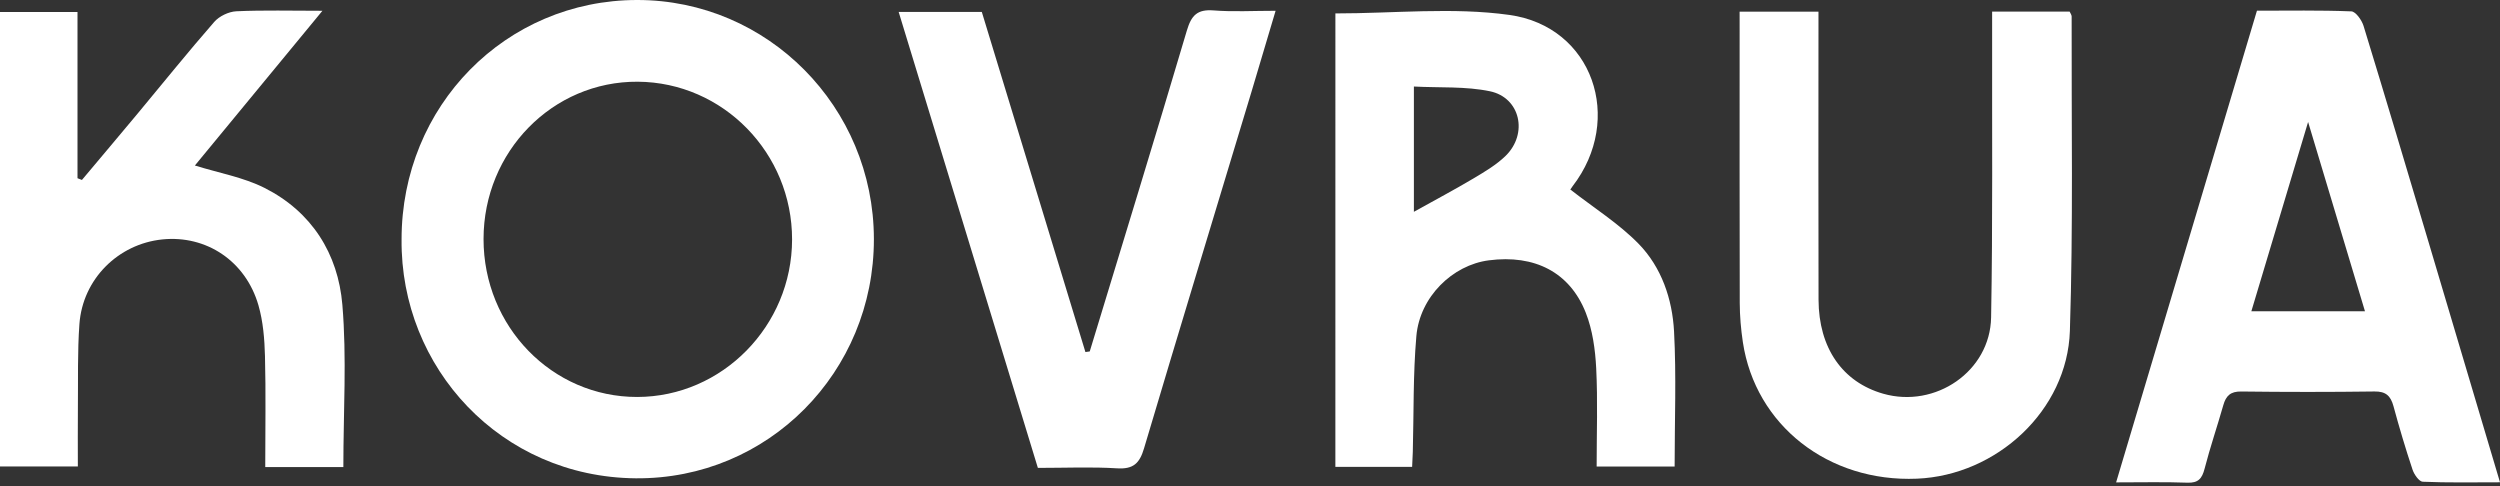
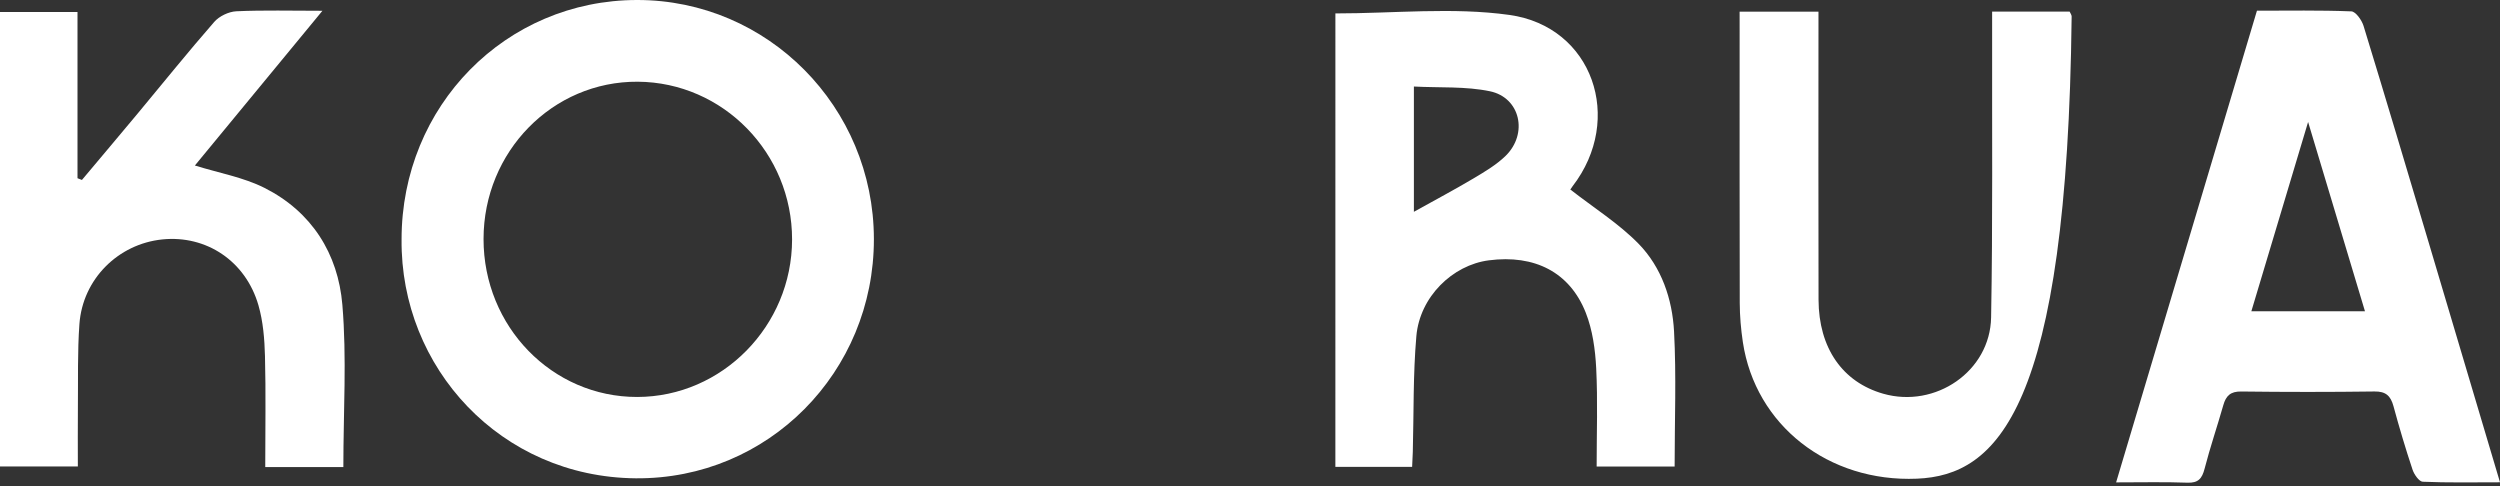
<svg xmlns="http://www.w3.org/2000/svg" width="108" height="21" viewBox="0 0 108 21" fill="none">
  <rect x="0" y="0" width="108" height="21" fill="#333333" stroke="none" />
  <path d="M17.348 10.342C17.346 4.577 21.845 0.004 27.523 2.44665e-06C33.167 -0.004 37.746 4.619 37.752 10.327C37.758 16.075 33.186 20.711 27.464 20.663C21.635 20.612 17.293 15.89 17.348 10.342ZM20.889 10.325C20.887 14.107 23.853 17.154 27.528 17.149C31.198 17.144 34.212 14.081 34.218 10.349C34.223 6.61 31.237 3.555 27.552 3.53C23.873 3.507 20.89 6.549 20.889 10.325Z" fill="white" />
  <path d="M57.689 0.58C60.229 0.58 62.76 0.304 65.205 0.645C68.81 1.147 70.173 5.147 67.936 8.045C67.859 8.144 67.8 8.256 67.842 8.19C68.86 8.985 69.927 9.653 70.784 10.528C71.779 11.545 72.244 12.918 72.319 14.319C72.421 16.24 72.344 18.171 72.344 20.155C71.239 20.155 70.149 20.155 68.975 20.155C68.975 18.724 69.026 17.314 68.956 15.909C68.915 15.102 68.799 14.257 68.506 13.512C67.815 11.758 66.296 10.99 64.319 11.246C62.747 11.449 61.335 12.825 61.187 14.518C61.042 16.179 61.078 17.856 61.033 19.526C61.027 19.726 61.015 19.926 61.004 20.168C59.891 20.168 58.819 20.168 57.688 20.168C57.689 13.635 57.689 7.114 57.689 0.58ZM61.08 9.15C62.009 8.633 62.847 8.188 63.662 7.704C64.144 7.416 64.645 7.121 65.042 6.734C66.023 5.775 65.68 4.218 64.366 3.943C63.312 3.723 62.196 3.797 61.08 3.738C61.08 5.643 61.08 7.372 61.08 9.15Z" fill="white" />
  <path d="M14.833 20.176C13.722 20.176 12.649 20.176 11.459 20.176C11.459 18.556 11.488 16.969 11.447 15.384C11.428 14.649 11.367 13.89 11.165 13.189C10.613 11.276 8.911 10.15 7.013 10.343C5.104 10.538 3.572 12.057 3.431 13.997C3.344 15.201 3.378 16.415 3.365 17.623C3.357 18.444 3.363 19.266 3.363 20.15C2.235 20.15 1.145 20.15 0 20.15C0 13.614 0 7.093 0 0.519C1.098 0.519 2.172 0.519 3.348 0.519C3.348 2.901 3.348 5.3 3.348 7.699C3.412 7.724 3.475 7.749 3.539 7.774C4.338 6.822 5.14 5.874 5.935 4.919C7.039 3.592 8.12 2.247 9.255 0.947C9.471 0.698 9.881 0.503 10.211 0.487C11.389 0.433 12.57 0.466 13.929 0.466C12.012 2.792 10.193 5 8.419 7.15C9.46 7.474 10.513 7.657 11.426 8.117C13.468 9.147 14.605 10.961 14.79 13.165C14.984 15.461 14.833 17.786 14.833 20.176Z" fill="white" />
-   <path d="M75.151 0.504C76.33 0.504 77.401 0.504 78.558 0.504C78.558 0.816 78.558 1.092 78.558 1.367C78.558 5.227 78.55 9.088 78.561 12.948C78.568 15.036 79.597 16.507 81.356 17.009C83.606 17.651 85.974 16.045 86.016 13.713C86.09 9.622 86.052 5.529 86.06 1.438C86.061 1.137 86.06 0.836 86.06 0.501C87.244 0.501 88.321 0.501 89.408 0.501C89.44 0.575 89.495 0.643 89.495 0.711C89.483 5.24 89.565 9.772 89.419 14.297C89.307 17.732 86.258 20.534 82.816 20.679C78.988 20.841 75.832 18.374 75.291 14.778C75.208 14.221 75.159 13.654 75.157 13.09C75.146 9.178 75.152 5.266 75.152 1.354C75.151 1.098 75.151 0.843 75.151 0.504Z" fill="white" />
-   <path d="M47.077 15.182C48.481 10.562 49.902 5.947 51.273 1.317C51.468 0.661 51.725 0.395 52.427 0.45C53.272 0.517 54.127 0.466 55.106 0.466C54.747 1.672 54.411 2.811 54.069 3.949C52.518 9.088 50.953 14.222 49.423 19.367C49.232 20.012 48.964 20.276 48.259 20.232C47.154 20.163 46.041 20.213 44.836 20.213C42.84 13.672 40.842 7.131 38.822 0.515C40.074 0.515 41.221 0.515 42.414 0.515C43.904 5.404 45.397 10.306 46.89 15.209C46.953 15.2 47.015 15.191 47.077 15.182Z" fill="white" />
+   <path d="M75.151 0.504C76.33 0.504 77.401 0.504 78.558 0.504C78.558 0.816 78.558 1.092 78.558 1.367C78.558 5.227 78.55 9.088 78.561 12.948C78.568 15.036 79.597 16.507 81.356 17.009C83.606 17.651 85.974 16.045 86.016 13.713C86.09 9.622 86.052 5.529 86.06 1.438C86.061 1.137 86.06 0.836 86.06 0.501C87.244 0.501 88.321 0.501 89.408 0.501C89.44 0.575 89.495 0.643 89.495 0.711C89.307 17.732 86.258 20.534 82.816 20.679C78.988 20.841 75.832 18.374 75.291 14.778C75.208 14.221 75.159 13.654 75.157 13.09C75.146 9.178 75.152 5.266 75.152 1.354C75.151 1.098 75.151 0.843 75.151 0.504Z" fill="white" />
  <path d="M91.416 20.839C93.451 14.024 95.463 7.284 97.5 0.462C98.856 0.462 100.218 0.437 101.578 0.491C101.766 0.499 102.028 0.868 102.105 1.118C103.059 4.229 103.987 7.35 104.917 10.47C105.937 13.89 106.952 17.312 108 20.835C106.844 20.835 105.751 20.858 104.662 20.811C104.504 20.804 104.289 20.495 104.221 20.287C103.92 19.383 103.648 18.469 103.399 17.55C103.277 17.102 103.07 16.905 102.578 16.912C100.659 16.938 98.738 16.937 96.819 16.913C96.359 16.907 96.162 17.096 96.046 17.507C95.785 18.424 95.476 19.326 95.238 20.249C95.127 20.677 94.964 20.868 94.498 20.852C93.5 20.815 92.503 20.839 91.416 20.839ZM99.71 5.269C98.856 8.115 98.064 10.758 97.258 13.448C98.949 13.448 100.506 13.448 102.167 13.448C101.352 10.733 100.562 8.106 99.71 5.269Z" fill="white" />
</svg>